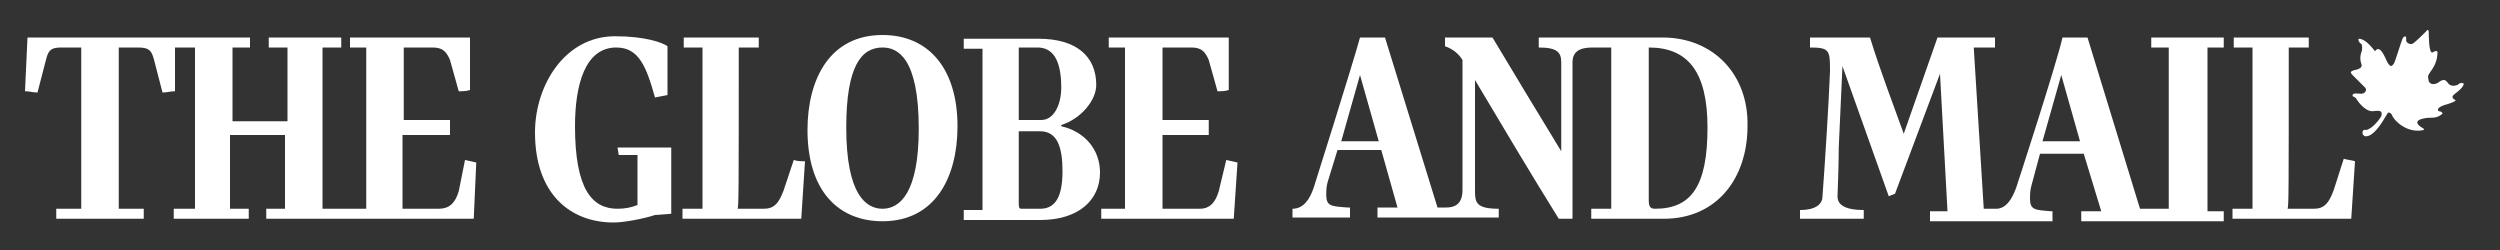
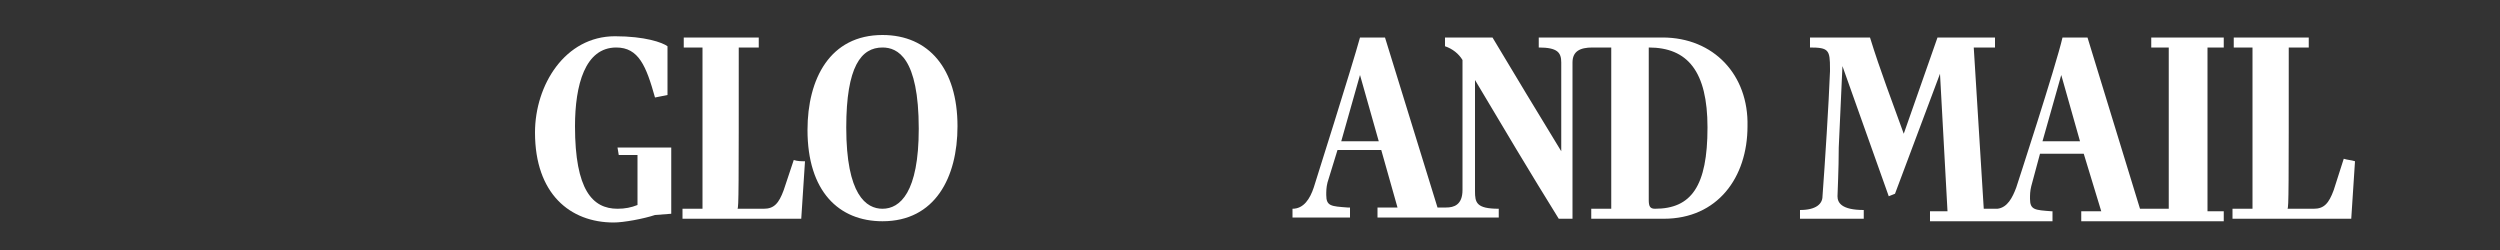
<svg xmlns="http://www.w3.org/2000/svg" version="1.1" id="Layer_1" x="0px" y="0px" viewBox="0 0 200 20" style="enable-background:new 0 0 200 20;" xml:space="preserve">
  <rect x="0" y="0" width="200" height="20" fill="#333333" stroke="none" />
  <style type="text/css">
	.st0{fill:#FFFFFF;}
</style>
-   <path class="st0" d="M189.3,10.4c0,0-0.3-0.1-0.3,0.2c0,0.1,0,0.2,0.2,0.3c0,0,0.1,0,0.1,0c0.5,0,1.1-0.8,1.5-1.5  c0.2-0.3,0.2-0.4,0.3-0.4c0,0,0.2,0,0.3,0.3c0.2,0.4,1.2,1.4,2.5,1.1c0.1-0.1-0.2-0.2-0.3-0.3c0,0-0.6-0.4,0.2-0.6  c0.7-0.2,1,0.1,1.6-0.4c0-0.2-0.3-0.2-0.3-0.2s-0.4-0.3,0.8-0.6c0.6-0.2,0.6-0.3,0.5-0.3c-0.1-0.1-0.4-0.2,0-0.5  c0.4-0.3,0.7-0.6,0.7-0.8c-0.1-0.1-0.3-0.1-0.5,0.1c-0.3,0.1-0.6,0.1-0.8-0.2c-0.2-0.3-0.4-0.2-0.6-0.1c-0.2,0.2-0.7,0.4-0.9,0  c-0.1-0.5-0.1-0.4,0.3-1c0.4-0.6,0.4-1.2,0.4-1.3c0-0.1-0.1-0.2-0.4,0c-0.3,0.1-0.3-1.4-0.3-1.6c0,0,0-0.4-0.2-0.1  c-0.2,0.2-0.9,0.9-1.1,1c-0.2,0.1-0.6-0.1-0.5-0.4c0-0.3-0.2-0.2-0.3,0c-0.1,0.2-0.6,1.9-0.7,2c-0.1,0.1-0.2,0.4-0.5-0.1  c-0.2-0.4-0.6-1.5-1-0.9c-0.1-0.1-0.7-1-1.3-1c-0.1,0.1,0.1,0.4,0.2,0.4c0.1,0.1,0.1,0.5,0,0.7c-0.1,0.3-0.1,0.6,0,0.9  c0.1,0.2,0,0.4-0.5,0.5c-0.4,0.1-0.4,0.2-0.2,0.4c0.2,0.2,0.8,0.8,1,1c0.2,0.2,0,0.5-0.3,0.5c-0.3,0-0.6-0.1-0.7,0.1  c0,0.2,0.2,0.1,0.3,0.3c0,0,0.6,1,1.3,1c0.7-0.1,0.8,0,0.7,0.4C190.4,9.5,189.8,10.3,189.3,10.4" />
-   <path class="st0" d="M36.7,15.3c-0.3,1-0.8,1.4-1.6,1.4h-2.9c0-0.5,0-1.9,0-3.3c0-0.8,0-2.3,0-2.6H36V9.6h-3.7V3.8h2.3  c0.8,0,1.1,0.3,1.4,1l0.7,2.5c0.3,0,0.6,0,0.9-0.1V3H28v0.8h1.3v12.9h-3.5V3.8h1.5V3h-5.8v0.8h1.5v5.9h-4.4V3.8H20V3H2.2L2,7.3  c0.4,0,0.6,0.1,1,0.1l0.7-2.7c0.2-0.8,0.5-0.9,1.3-0.9h1.5v12.9h-2v0.8h7v-0.8h-2V3.8H11c0.9,0,1.1,0.2,1.3,0.9L13,7.4  c0.4,0,0.6-0.1,1-0.1V3.8h1.6v12.9h-1.7v0.8h6v-0.8h-1.5v-5.9h4.4v5.9h-1.5v0.8h16.6l0.2-4.5l-0.9-0.2L36.7,15.3" />
  <path class="st0" d="M49.5,12.4H51v4c-0.5,0.2-1,0.3-1.6,0.3c-2,0-3.4-1.5-3.4-6.6c0-3.3,0.8-6.3,3.3-6.3c1.8,0,2.4,1.5,3.1,4l1-0.2  V3.7c-0.4-0.3-1.8-0.8-4.2-0.8c-4,0-6.4,3.9-6.4,7.7c0,4.9,2.8,7.2,6.3,7.2c0.8,0,2.4-0.3,3.3-0.6l1.3-0.1v-5.3h-4.3L49.5,12.4" />
  <path class="st0" d="M62.7,15.2c-0.4,1.1-0.8,1.5-1.6,1.5H59c0.1-0.1,0.1-1.6,0.1-12.9h1.6V3h-6v0.8h1.5v12.9h-1.6v0.8h9.5l0.3-4.6  c-0.3,0-0.6,0-0.9-0.1L62.7,15.2" />
  <path class="st0" d="M70.6,2.8c-4.2,0-6,3.5-6,7.6c0,4.9,2.5,7.3,6,7.3c4.2,0,6-3.5,6-7.6C76.6,5.5,74.3,2.8,70.6,2.8z M70.6,16.7  c-1.3,0-2.9-1.1-2.9-6.5c0-4.9,1.2-6.4,2.9-6.4c1.2,0,2.9,0.8,2.9,6.5C73.5,15.4,72,16.7,70.6,16.7z" />
-   <path class="st0" d="M84.9,10.1V10c1.6-0.5,2.8-2,2.8-3.2c0-2.3-1.6-3.7-4.6-3.7h-6v0.8h1.5v12.9h-1.5v0.8h6.1  c3.1,0,4.8-1.6,4.8-3.8C88,11.9,86.7,10.5,84.9,10.1z M81.5,3.8H83c1.1,0,1.9,0.8,1.9,3.2c0,1.4-0.6,2.6-1.6,2.6h-1.8V3.8z   M83.2,16.7h-1.5c-0.2,0-0.2-0.2-0.2-0.5v-5.7h1.7c1.4,0,1.8,1.3,1.8,3.2C85,16.1,84.2,16.7,83.2,16.7z" />
-   <path class="st0" d="M97.5,15.3c-0.3,1-0.8,1.4-1.5,1.4H93c0-0.5,0-1.9,0-3.3c0-0.8,0-2.3,0-2.6h3.7V9.6h-3.7V3.8h2.3  c0.8,0,1.1,0.3,1.4,1l0.7,2.5c0.3,0,0.6,0,0.9-0.1V3h-9.6v0.8h1.3v12.9h-1.9v0.8h10.6L99,13l-0.9-0.2L97.5,15.3" />
  <path class="st0" d="M133,3h-9.9v0.8c1.5,0,1.8,0.4,1.8,1.2v7.1c-1.9-3.1-3.7-6.1-5.5-9.1h-3.8v0.7c0.6,0.2,1.1,0.6,1.4,1.1v10.4  c0,1.2-0.7,1.4-1.3,1.4H115L110.8,3h-2c-0.6,2.2-3.7,12-3.7,12c-0.3,0.9-0.8,1.7-1.7,1.7h0v0.7h4.6v-0.8h-0.2  c-1.3-0.1-1.7-0.1-1.7-1c0-0.3,0-0.6,0.1-1L107,12h3.5l1.3,4.6h-1.6v0.8h9.7v-0.7c-1.8,0-1.9-0.5-1.9-1.4V6.4  c2.2,3.7,4.4,7.4,6.7,11.1h1.1V5c0-0.9,0.6-1.2,1.6-1.2h1.5v12.9h-1.6v0.8h5.8c4.3,0,6.7-3.3,6.7-7.4C139.9,6,137.1,3,133,3z   M107.3,11.3l1.5-5.3l1.5,5.3H107.3z M132.4,16.7c-0.4,0-0.5-0.2-0.5-0.7V3.8c3.1,0,4.7,1.9,4.7,6.4  C136.6,14.9,135.3,16.7,132.4,16.7z" />
  <path class="st0" d="M177.9,3.8V3h-5.8v0.8h1.4v12.9h-2.3L167,3h-2c-0.5,2.2-3.7,12-3.7,12c-0.3,0.8-0.7,1.6-1.5,1.7h-1.1l-0.8-12.9  h1.7V3H155l-2.7,7.7c-0.9-2.5-1.9-5.1-2.7-7.7h-4.8v0.8c1.5,0,1.6,0.2,1.6,1.7v0.2c-0.1,2.6-0.4,7.3-0.6,10c0,0.6-0.5,1.1-1.8,1.1  v0.7h5.1v-0.7c-1.8,0-2.1-0.6-2.1-1.1c0-0.3,0.1-2.1,0.1-3.9c0.1-2.5,0.2-4.1,0.3-6.6v0.1c1.2,3.4,2.5,7,3.7,10.4l0.5-0.2  c1.2-3.2,2.4-6.4,3.6-9.6l0.6,11h-1.4v0.8h9.8v-0.8h-0.1c-1.3-0.1-1.7-0.1-1.7-1c0-0.3,0-0.6,0.1-1l0.7-2.6h3.5l1.4,4.6h-1.6v0.8  h11.4v-0.8h-1.3V3.8H177.9z M163.4,11.3l1.5-5.3l1.5,5.3H163.4z" />
  <path class="st0" d="M187.5,12.7l-0.8,2.5c-0.4,1.1-0.8,1.5-1.6,1.5H183c0.1-0.1,0.1-1.6,0.1-12.9h1.6V3h-6v0.8h1.5v12.9h-1.6v0.8  h9.5l0.3-4.6C188.1,12.8,187.8,12.8,187.5,12.7" />
</svg>